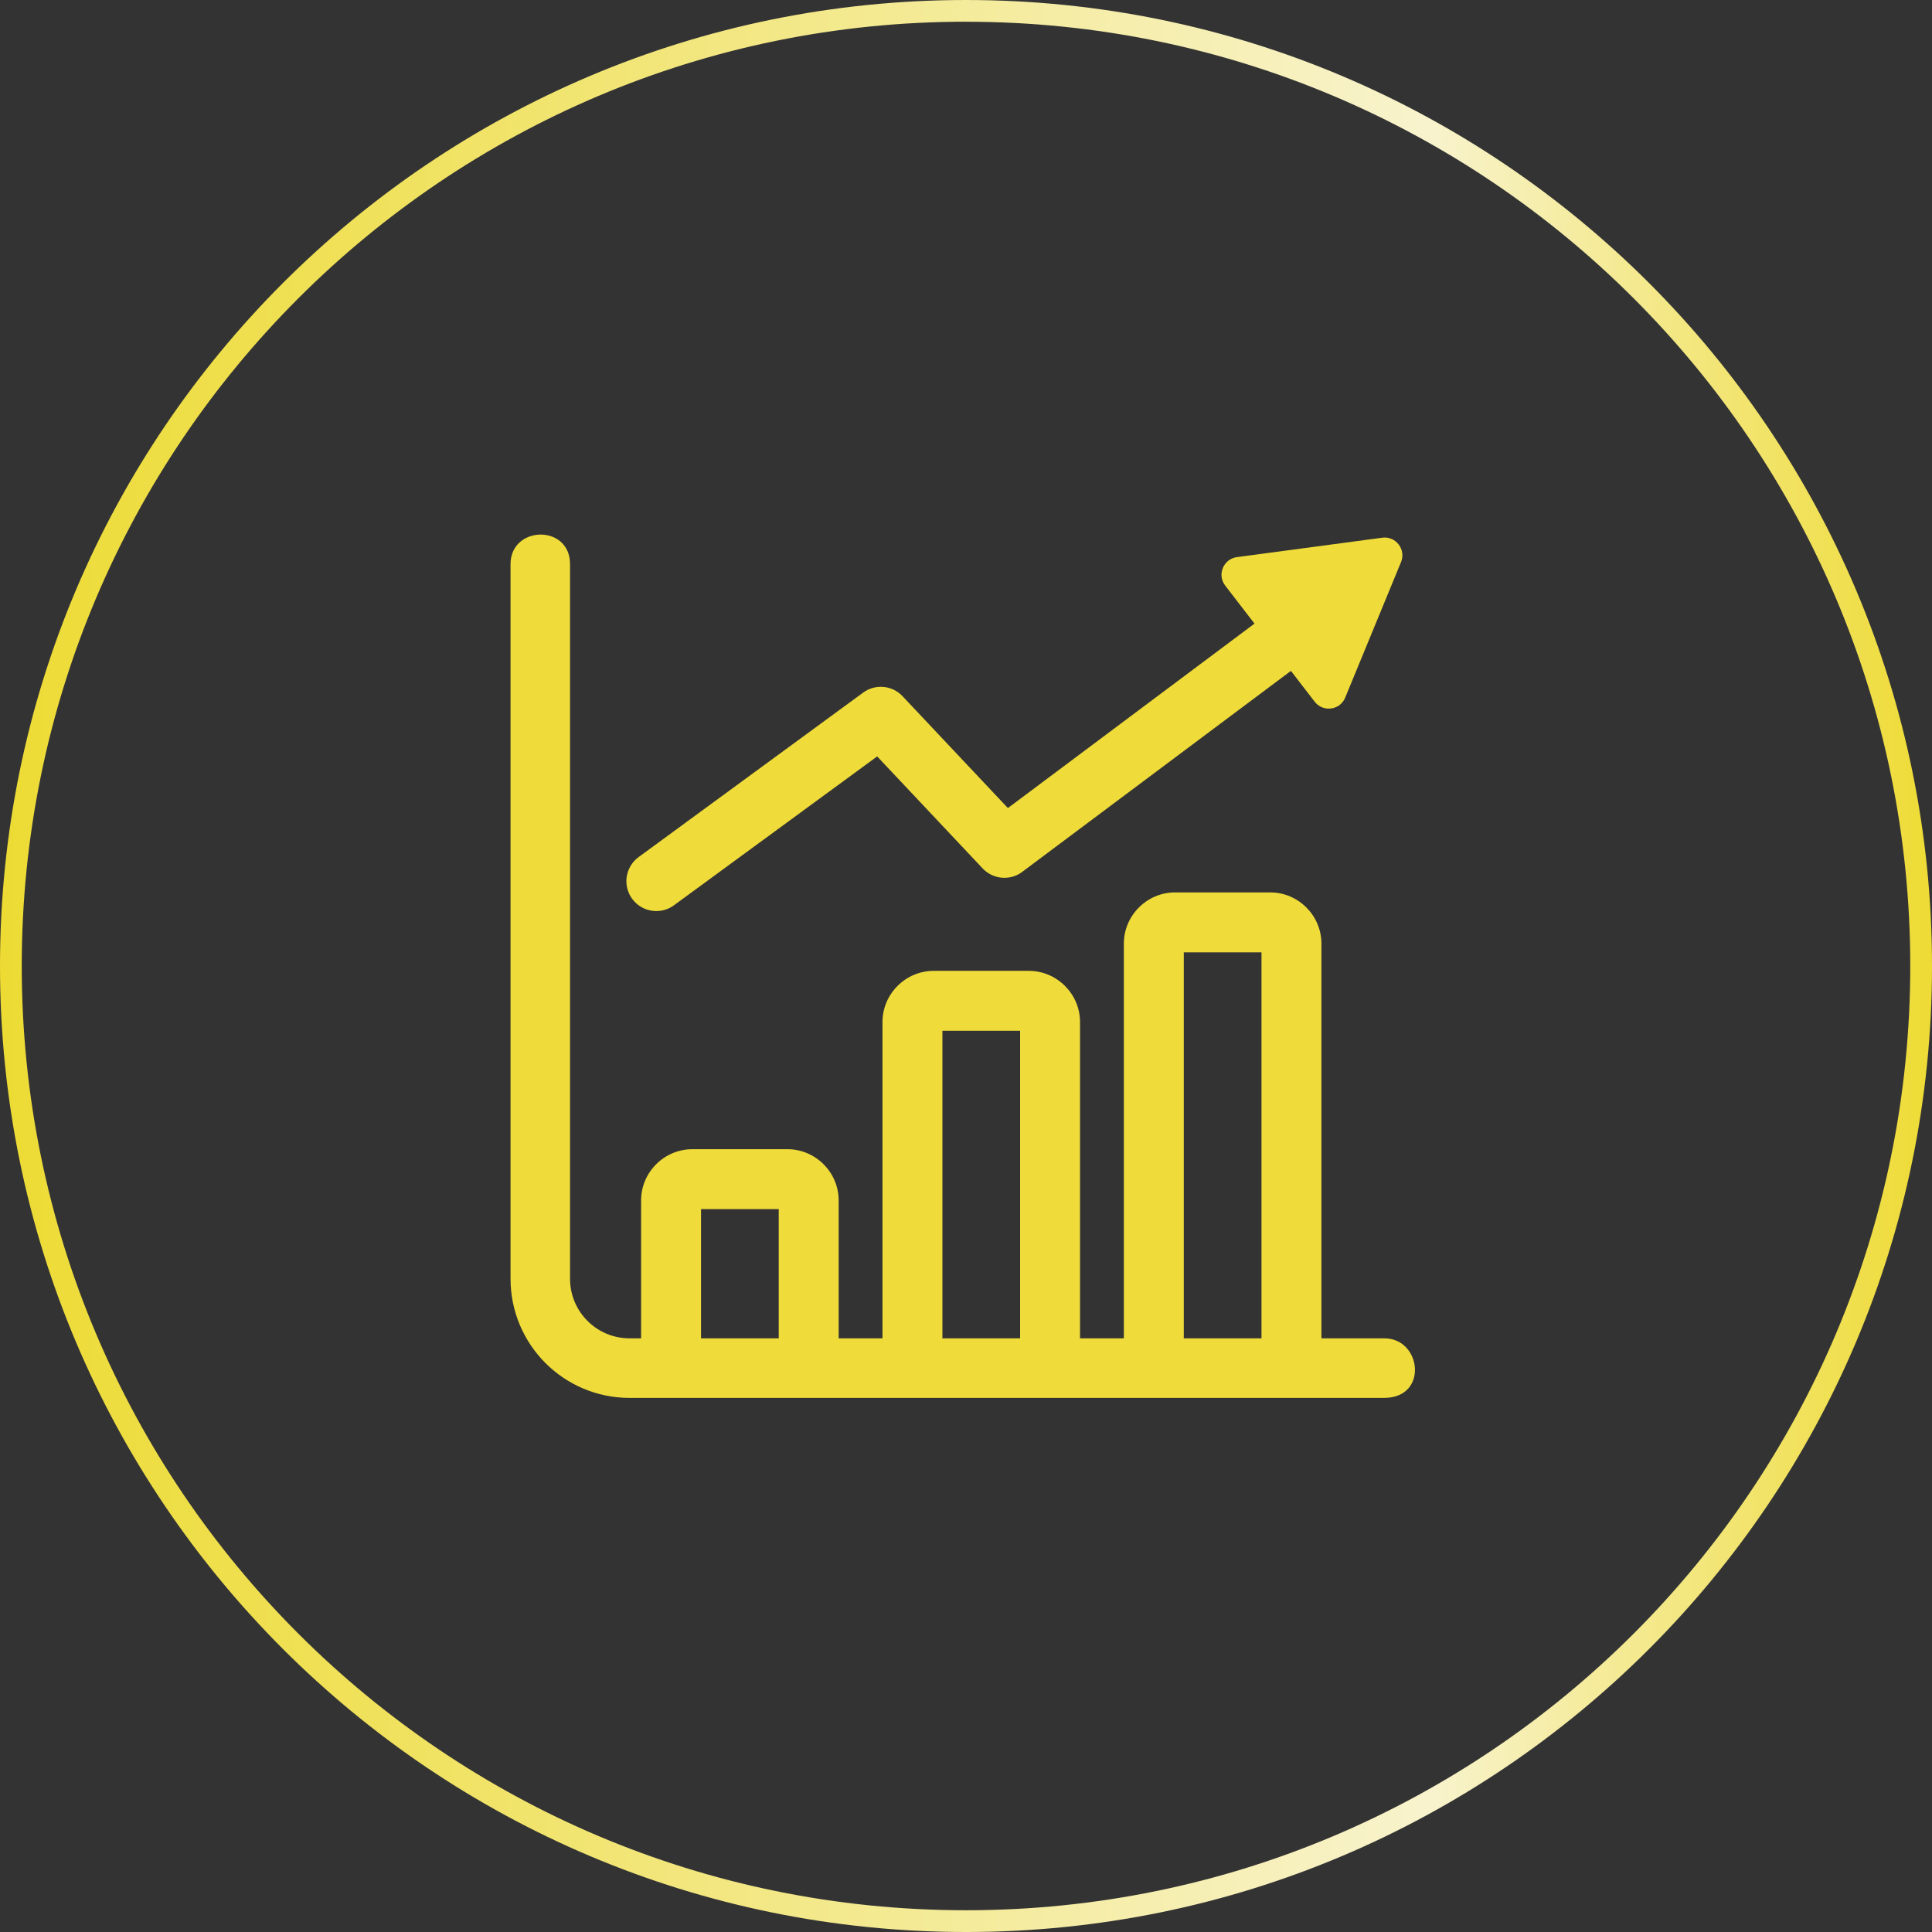
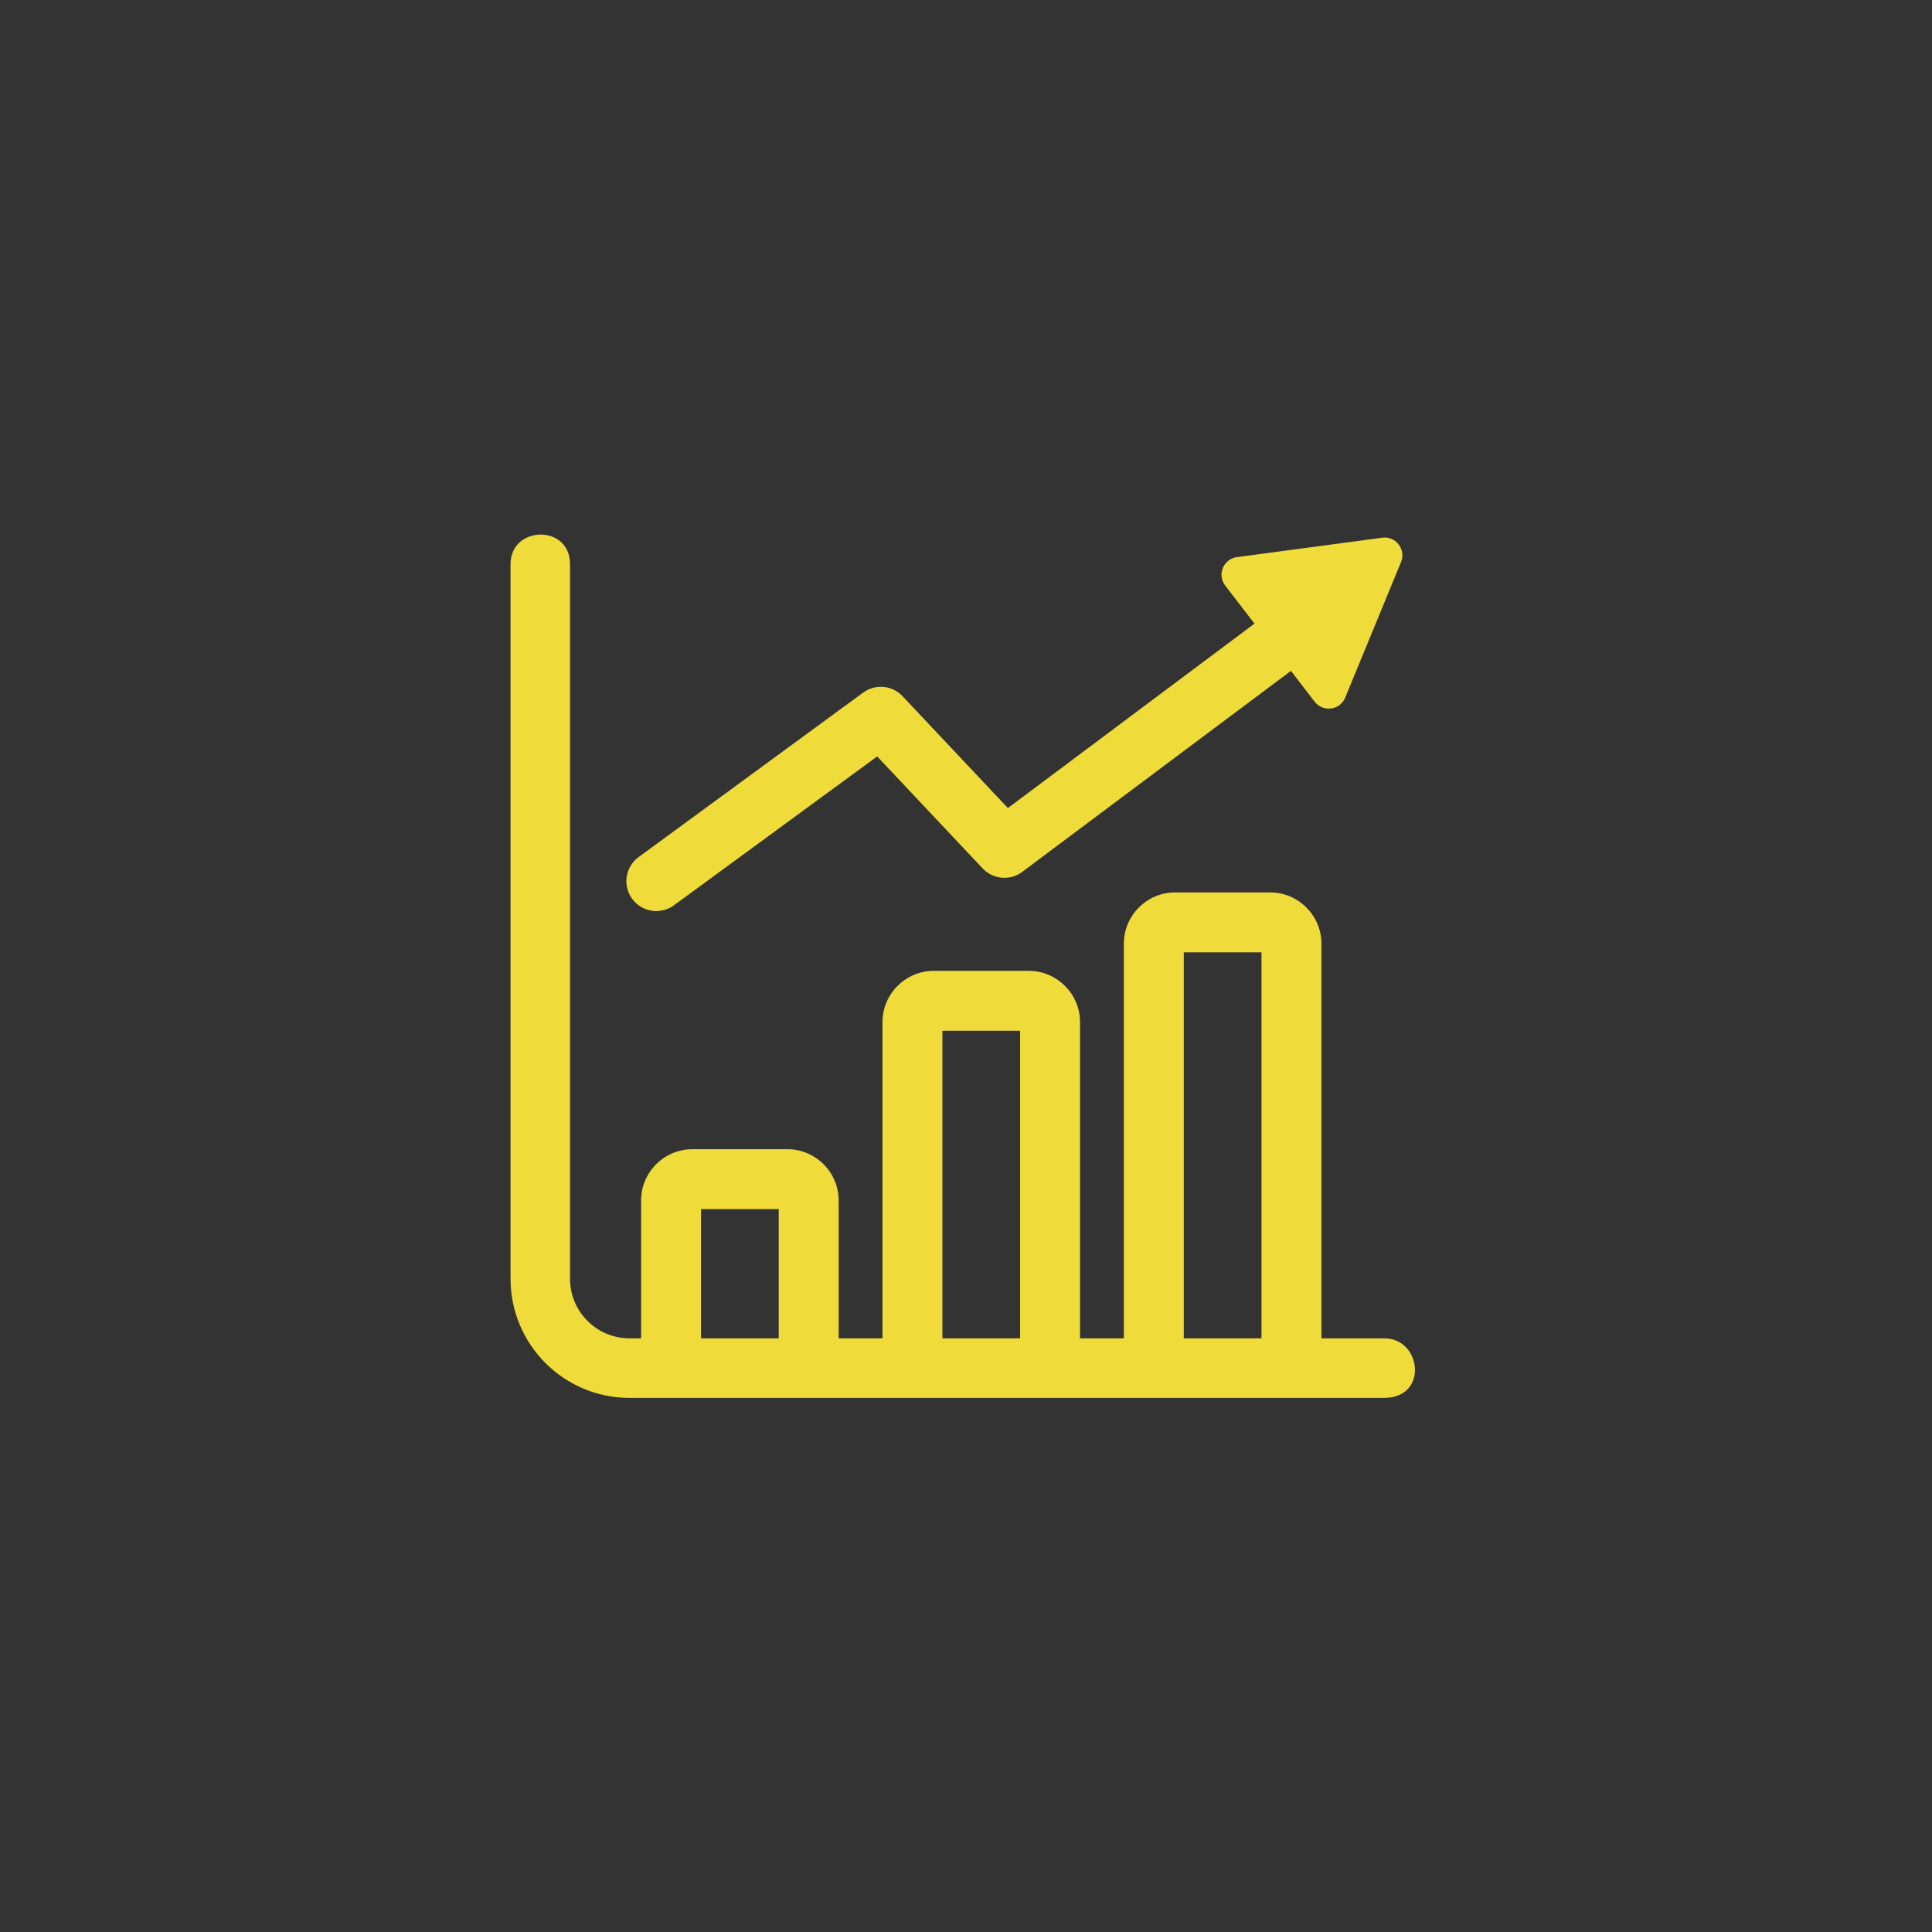
<svg xmlns="http://www.w3.org/2000/svg" xml:space="preserve" width="42.334mm" height="42.334mm" version="1.1" style="shape-rendering:geometricPrecision; text-rendering:geometricPrecision; image-rendering:optimizeQuality; fill-rule:evenodd; clip-rule:evenodd" viewBox="0 0 4233.36 4233.36">
  <rect x="0" y="0" width="4233.36" height="4233.36" fill="#333333" stroke="none" />
  <defs>
    <style type="text/css">
   
    .fil1 {fill:#EFDB39}
    .fil0 {fill:url(#id0)}
   
  </style>
    <linearGradient id="id0" gradientUnits="userSpaceOnUse" x1="0.01" y1="2116.01" x2="4233" y2="2116.01">
      <stop offset="0" style="stop-opacity:1; stop-color:#EDDB34" />
      <stop offset="0.741" style="stop-opacity:1; stop-color:#F8F3CD" />
      <stop offset="1" style="stop-opacity:1; stop-color:#EEDB35" />
    </linearGradient>
  </defs>
  <g id="Camada_x0020_1">
-     <path id="Caminho_17" class="fil0" d="M2116.68 0.01c1168.81,-0.01 2116.69,947.85 2116.69,2116.68 0,1168.8 -947.86,2116.68 -2116.69,2116.68 -1168.8,0 -2116.68,-947.86 -2116.68,-2116.68 0,-1168.81 947.86,-2116.69 2116.68,-2116.69l0 0.01zm0 47.63c1142.51,-0.01 2069.04,926.52 2069.04,2069.03 0,1142.5 -926.53,2069.03 -2069.04,2069.03 -1142.49,0 -2069.03,-926.53 -2069.03,-2069.03 0,-0.08 0,-0.08 0,-0.08 0,-1142.51 926.54,-2069.04 2069.03,-2069.04l0 0.09z" data-name="Caminho 17" />
    <g id="_1993301421040">
      <path class="fil1" d="M2764.16 2932.57l-170.26 0 0 -845.84 170.26 0 0 845.84zm-528.91 0l-170.27 0 0 -673.93 170.27 0 0 673.93zm-528.91 0l-170.27 -0.03 0 -283.11 170.27 0 0 283.14zm1327.31 0l-138.19 0 0 -865.11c0,-61.44 -50.61,-112.03 -112.05,-112.03l-208.76 0c-61.44,0 -112.06,50.59 -112.06,112.03l0 865.11 -96.04 0 0 -693.17c0,-61.44 -50.62,-112.06 -112.06,-112.06l-208.75 0c-61.44,0 -112.06,50.62 -112.06,112.06l0 693.17 -96.04 0 0 -302.42c0,-61.44 -50.62,-112.03 -112.06,-112.03l-208.76 0c-61.44,0 -112.05,50.59 -112.05,112.03l0 302.39 -25.28 0c-71.99,0 -130.43,-58.38 -130.43,-130.5l0 -1565.89c0,-87.99 -130.39,-84.73 -130.39,0l0 1565.86c0,144.19 116.76,261.04 260.82,261.04l1653.51 -0.03c97.35,0 81.96,-130.45 0.65,-130.45z" />
      <path class="fil1" d="M1476.77 1983.65l445.28 -326.2 231.09 245.4c23.89,25.39 63.25,27.49 89.67,5.38l585.85 -438.2 52.11 67.62c18.03,23.36 55.32,18.96 66.8,-9.01l122.23 -296.72c11.57,-27.29 -10.79,-57.67 -40.89,-53.76l-317.5 42.45c-29.87,3.09 -45.57,38.15 -26.75,62.52l64.16 83.29 -540.33 404.16 -229.82 -244.03c-22.21,-24.69 -59.99,-29.03 -87.34,-8.96l-492.01 360.4c-29.17,21.37 -35.49,62.38 -14.09,91.54 21.37,29.16 62.38,35.48 91.54,14.12z" />
    </g>
  </g>
</svg>